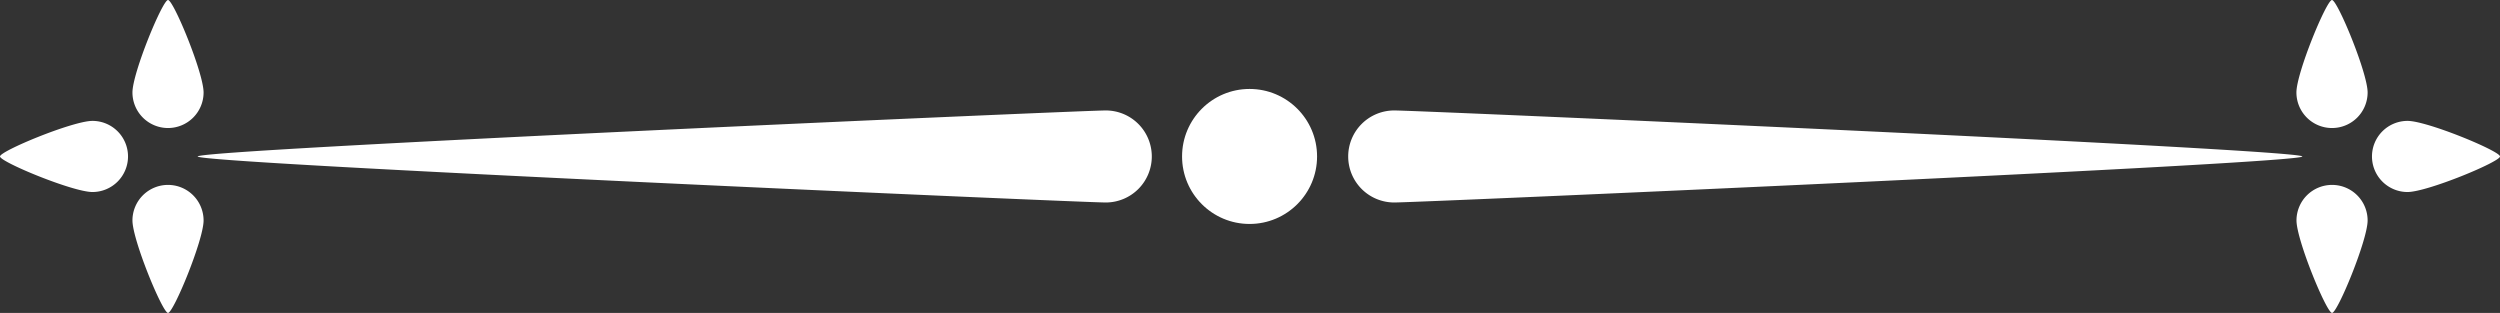
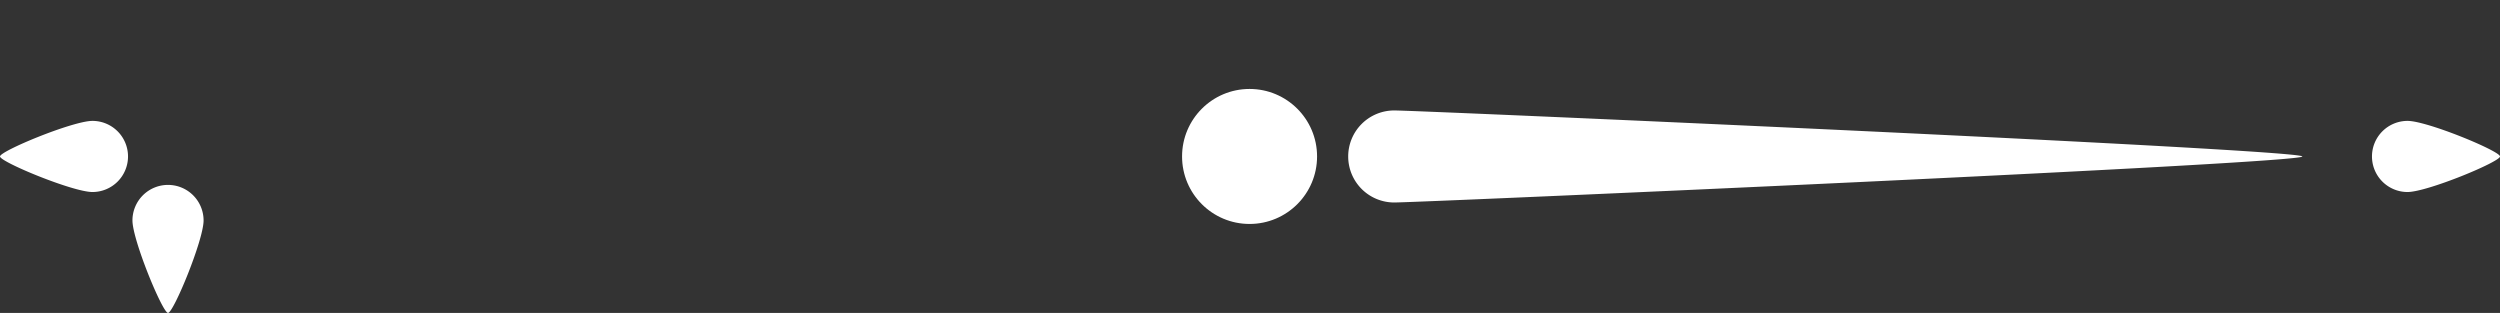
<svg xmlns="http://www.w3.org/2000/svg" width="142.069" height="17.782" viewBox="0 0 142.069 17.782">
  <rect x="0" y="0" width="142.069" height="17.782" fill="#333333" stroke="none" />
  <g id="Groupe_731" data-name="Groupe 731" transform="translate(-112.319 -234.87)">
    <g id="Groupe_729" data-name="Groupe 729" transform="translate(112.319 234.87)">
-       <path id="Tracé_111" data-name="Tracé 111" d="M130.642,242.145a2.021,2.021,0,0,1-2.021-2.021c0-1.116,1.711-5.254,2.021-5.254s2.021,4.138,2.021,5.254A2.021,2.021,0,0,1,130.642,242.145Z" transform="translate(-121.094 -234.87)" fill="#fff" />
      <path id="Tracé_112" data-name="Tracé 112" d="M130.642,257.628a2.021,2.021,0,0,1,2.021,2.021c0,1.116-1.712,5.254-2.021,5.254s-2.021-4.138-2.021-5.254A2.02,2.02,0,0,1,130.642,257.628Z" transform="translate(-121.094 -247.12)" fill="#fff" />
      <path id="Tracé_113" data-name="Tracé 113" d="M119.594,251.771a2.021,2.021,0,0,1-2.021,2.021c-1.116,0-5.254-1.711-5.254-2.021s4.138-2.021,5.254-2.021A2.021,2.021,0,0,1,119.594,251.771Z" transform="translate(-112.319 -242.88)" fill="#fff" />
    </g>
-     <path id="Tracé_114" data-name="Tracé 114" d="M190.868,251.079a2.615,2.615,0,0,1-2.615,2.615c-1.444,0-51.606-2.214-51.606-2.615s50.162-2.615,51.606-2.615A2.615,2.615,0,0,1,190.868,251.079Z" transform="translate(-13.095 -7.317)" fill="#fff" />
    <g id="Groupe_730" data-name="Groupe 730" transform="translate(242.819 234.87)">
-       <path id="Tracé_115" data-name="Tracé 115" d="M396.975,257.628A2.02,2.02,0,0,1,399,259.648c0,1.116-1.711,5.254-2.021,5.254s-2.021-4.138-2.021-5.254A2.021,2.021,0,0,1,396.975,257.628Z" transform="translate(-394.954 -247.12)" fill="#fff" />
-       <path id="Tracé_116" data-name="Tracé 116" d="M396.975,242.145a2.021,2.021,0,0,1-2.021-2.021c0-1.116,1.712-5.254,2.021-5.254S399,239.008,399,240.124A2.021,2.021,0,0,1,396.975,242.145Z" transform="translate(-394.954 -234.87)" fill="#fff" />
      <path id="Tracé_117" data-name="Tracé 117" d="M404.254,251.771a2.021,2.021,0,0,1,2.021-2.021c1.116,0,5.254,1.712,5.254,2.021s-4.138,2.021-5.254,2.021A2.021,2.021,0,0,1,404.254,251.771Z" transform="translate(-399.96 -242.88)" fill="#fff" />
    </g>
    <path id="Tracé_118" data-name="Tracé 118" d="M278.251,251.079a2.615,2.615,0,0,1,2.615-2.615c1.444,0,51.606,2.214,51.606,2.615s-50.162,2.615-51.606,2.615A2.615,2.615,0,0,1,278.251,251.079Z" transform="translate(-89.317 -7.317)" fill="#fff" />
    <circle id="Ellipse_4" data-name="Ellipse 4" cx="3.836" cy="3.836" r="3.836" transform="translate(179.493 239.925)" fill="#fff" />
  </g>
</svg>